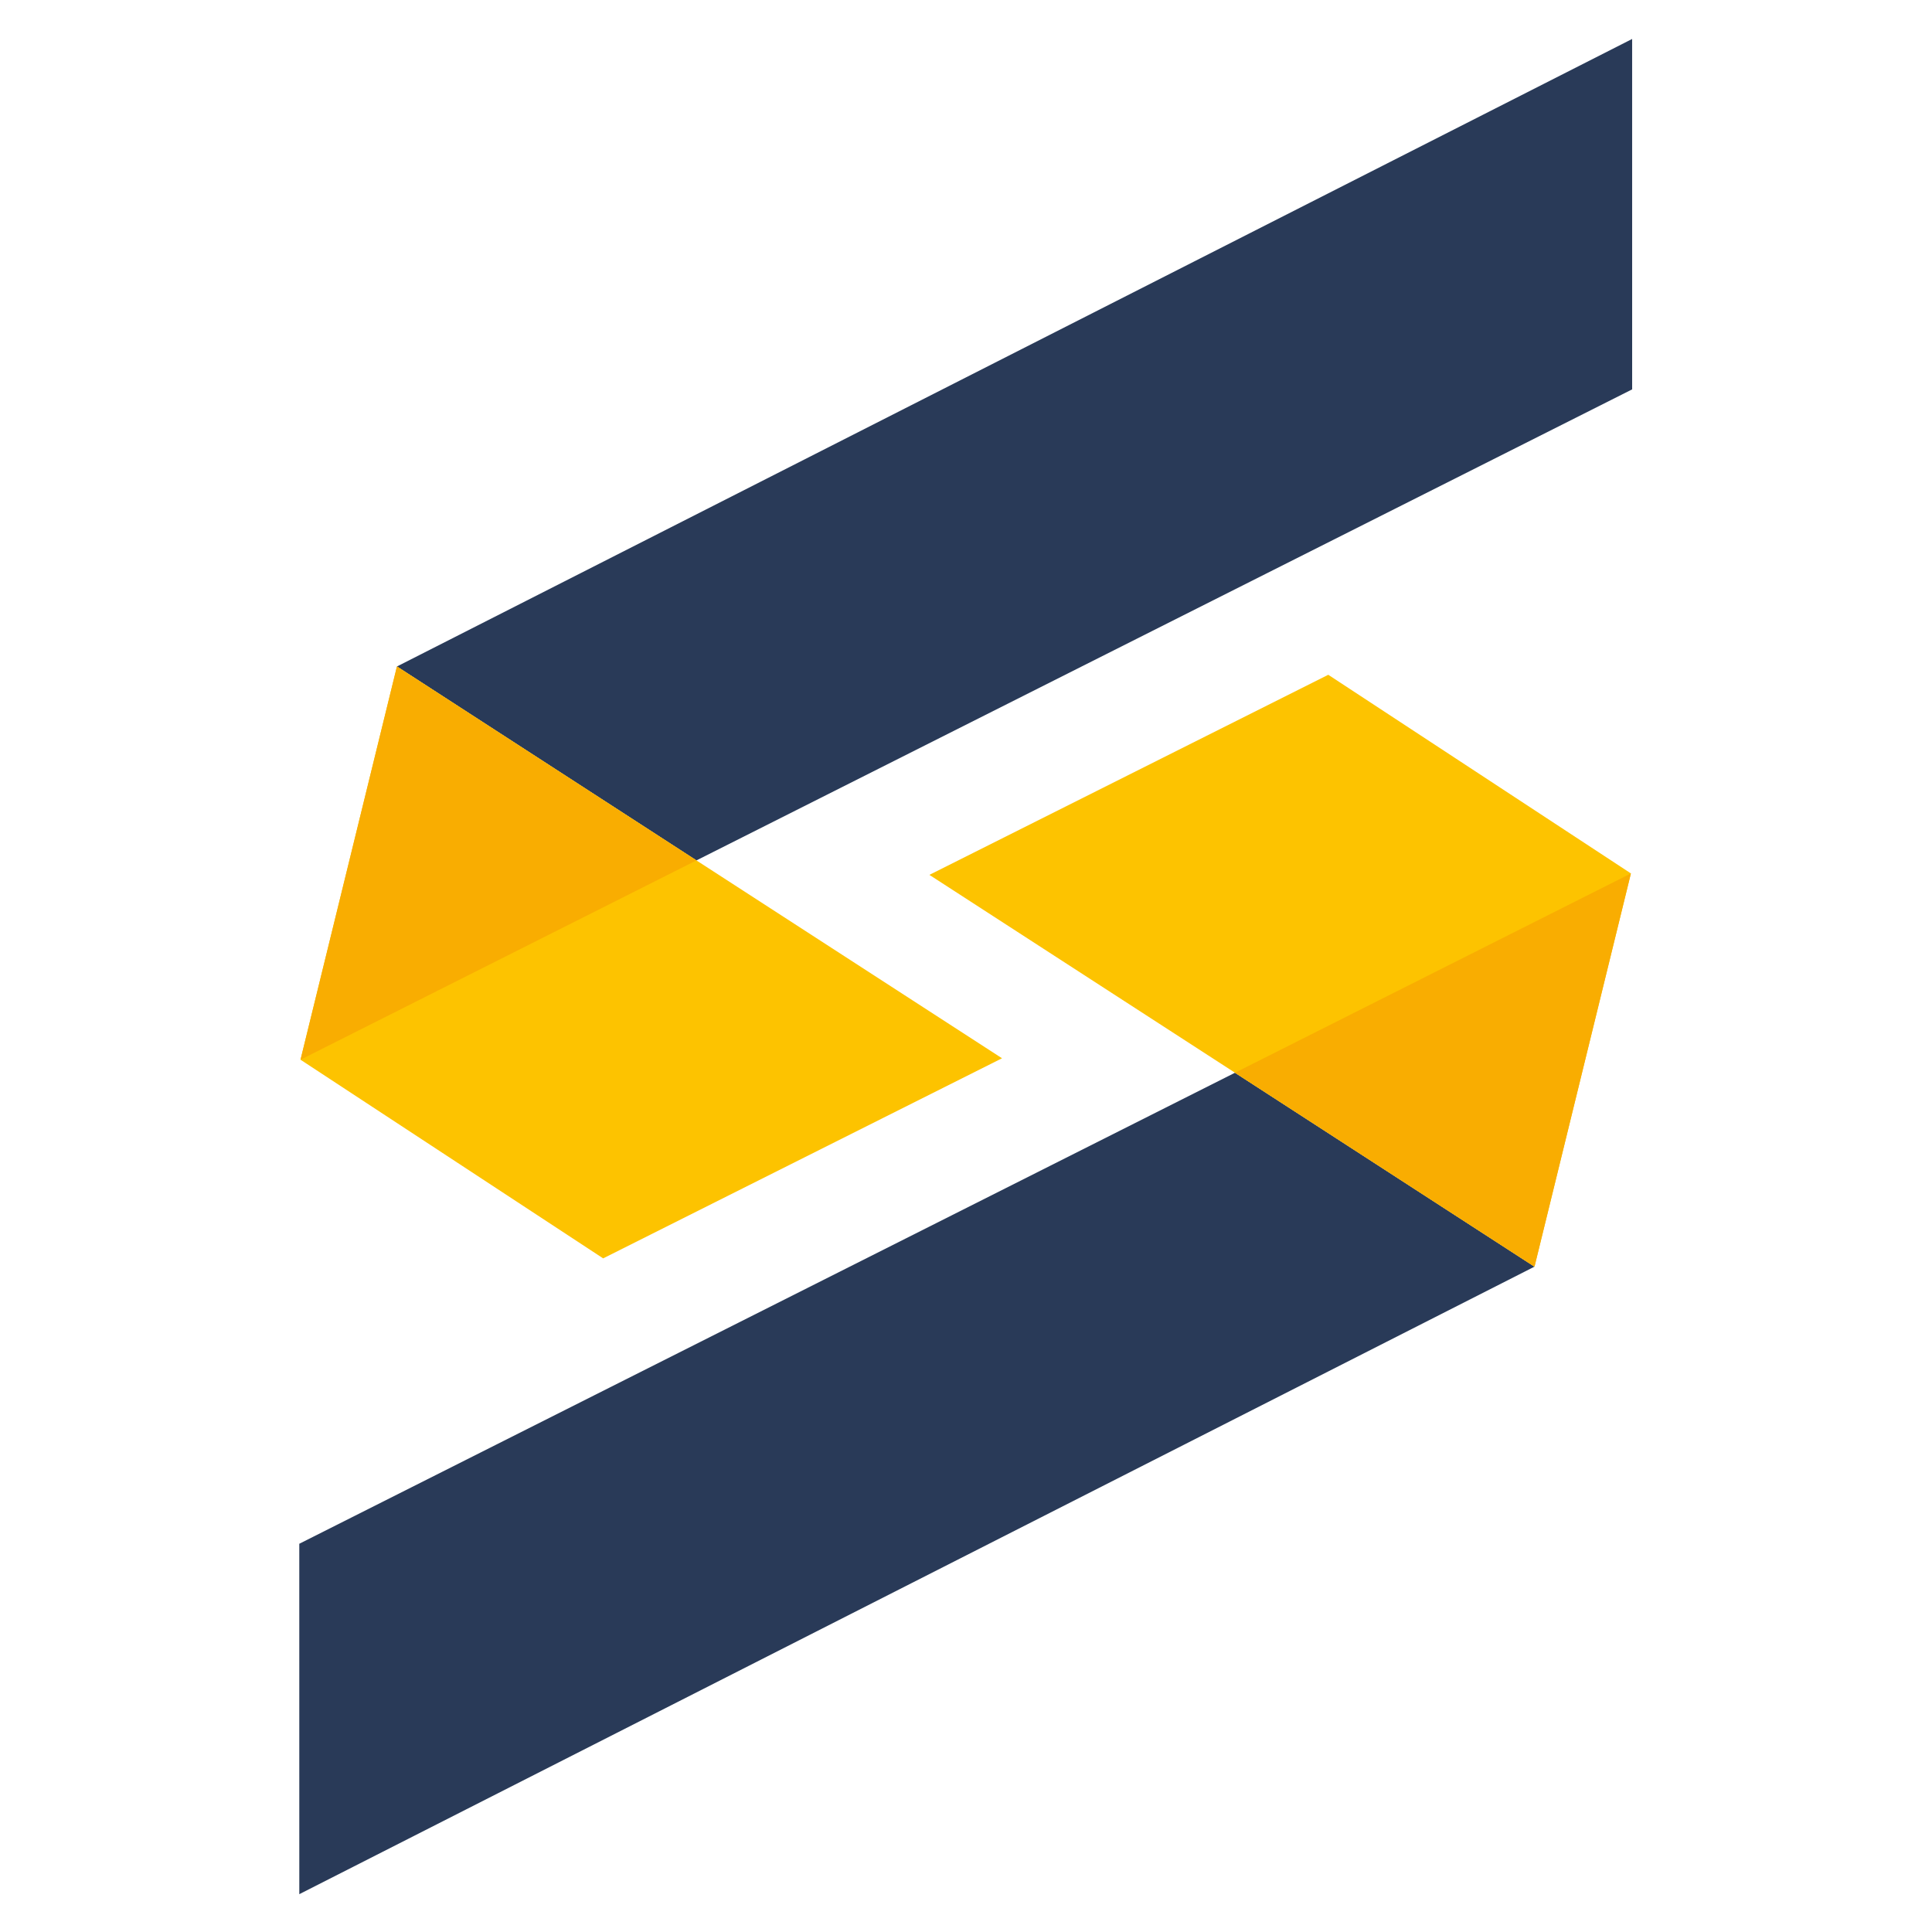
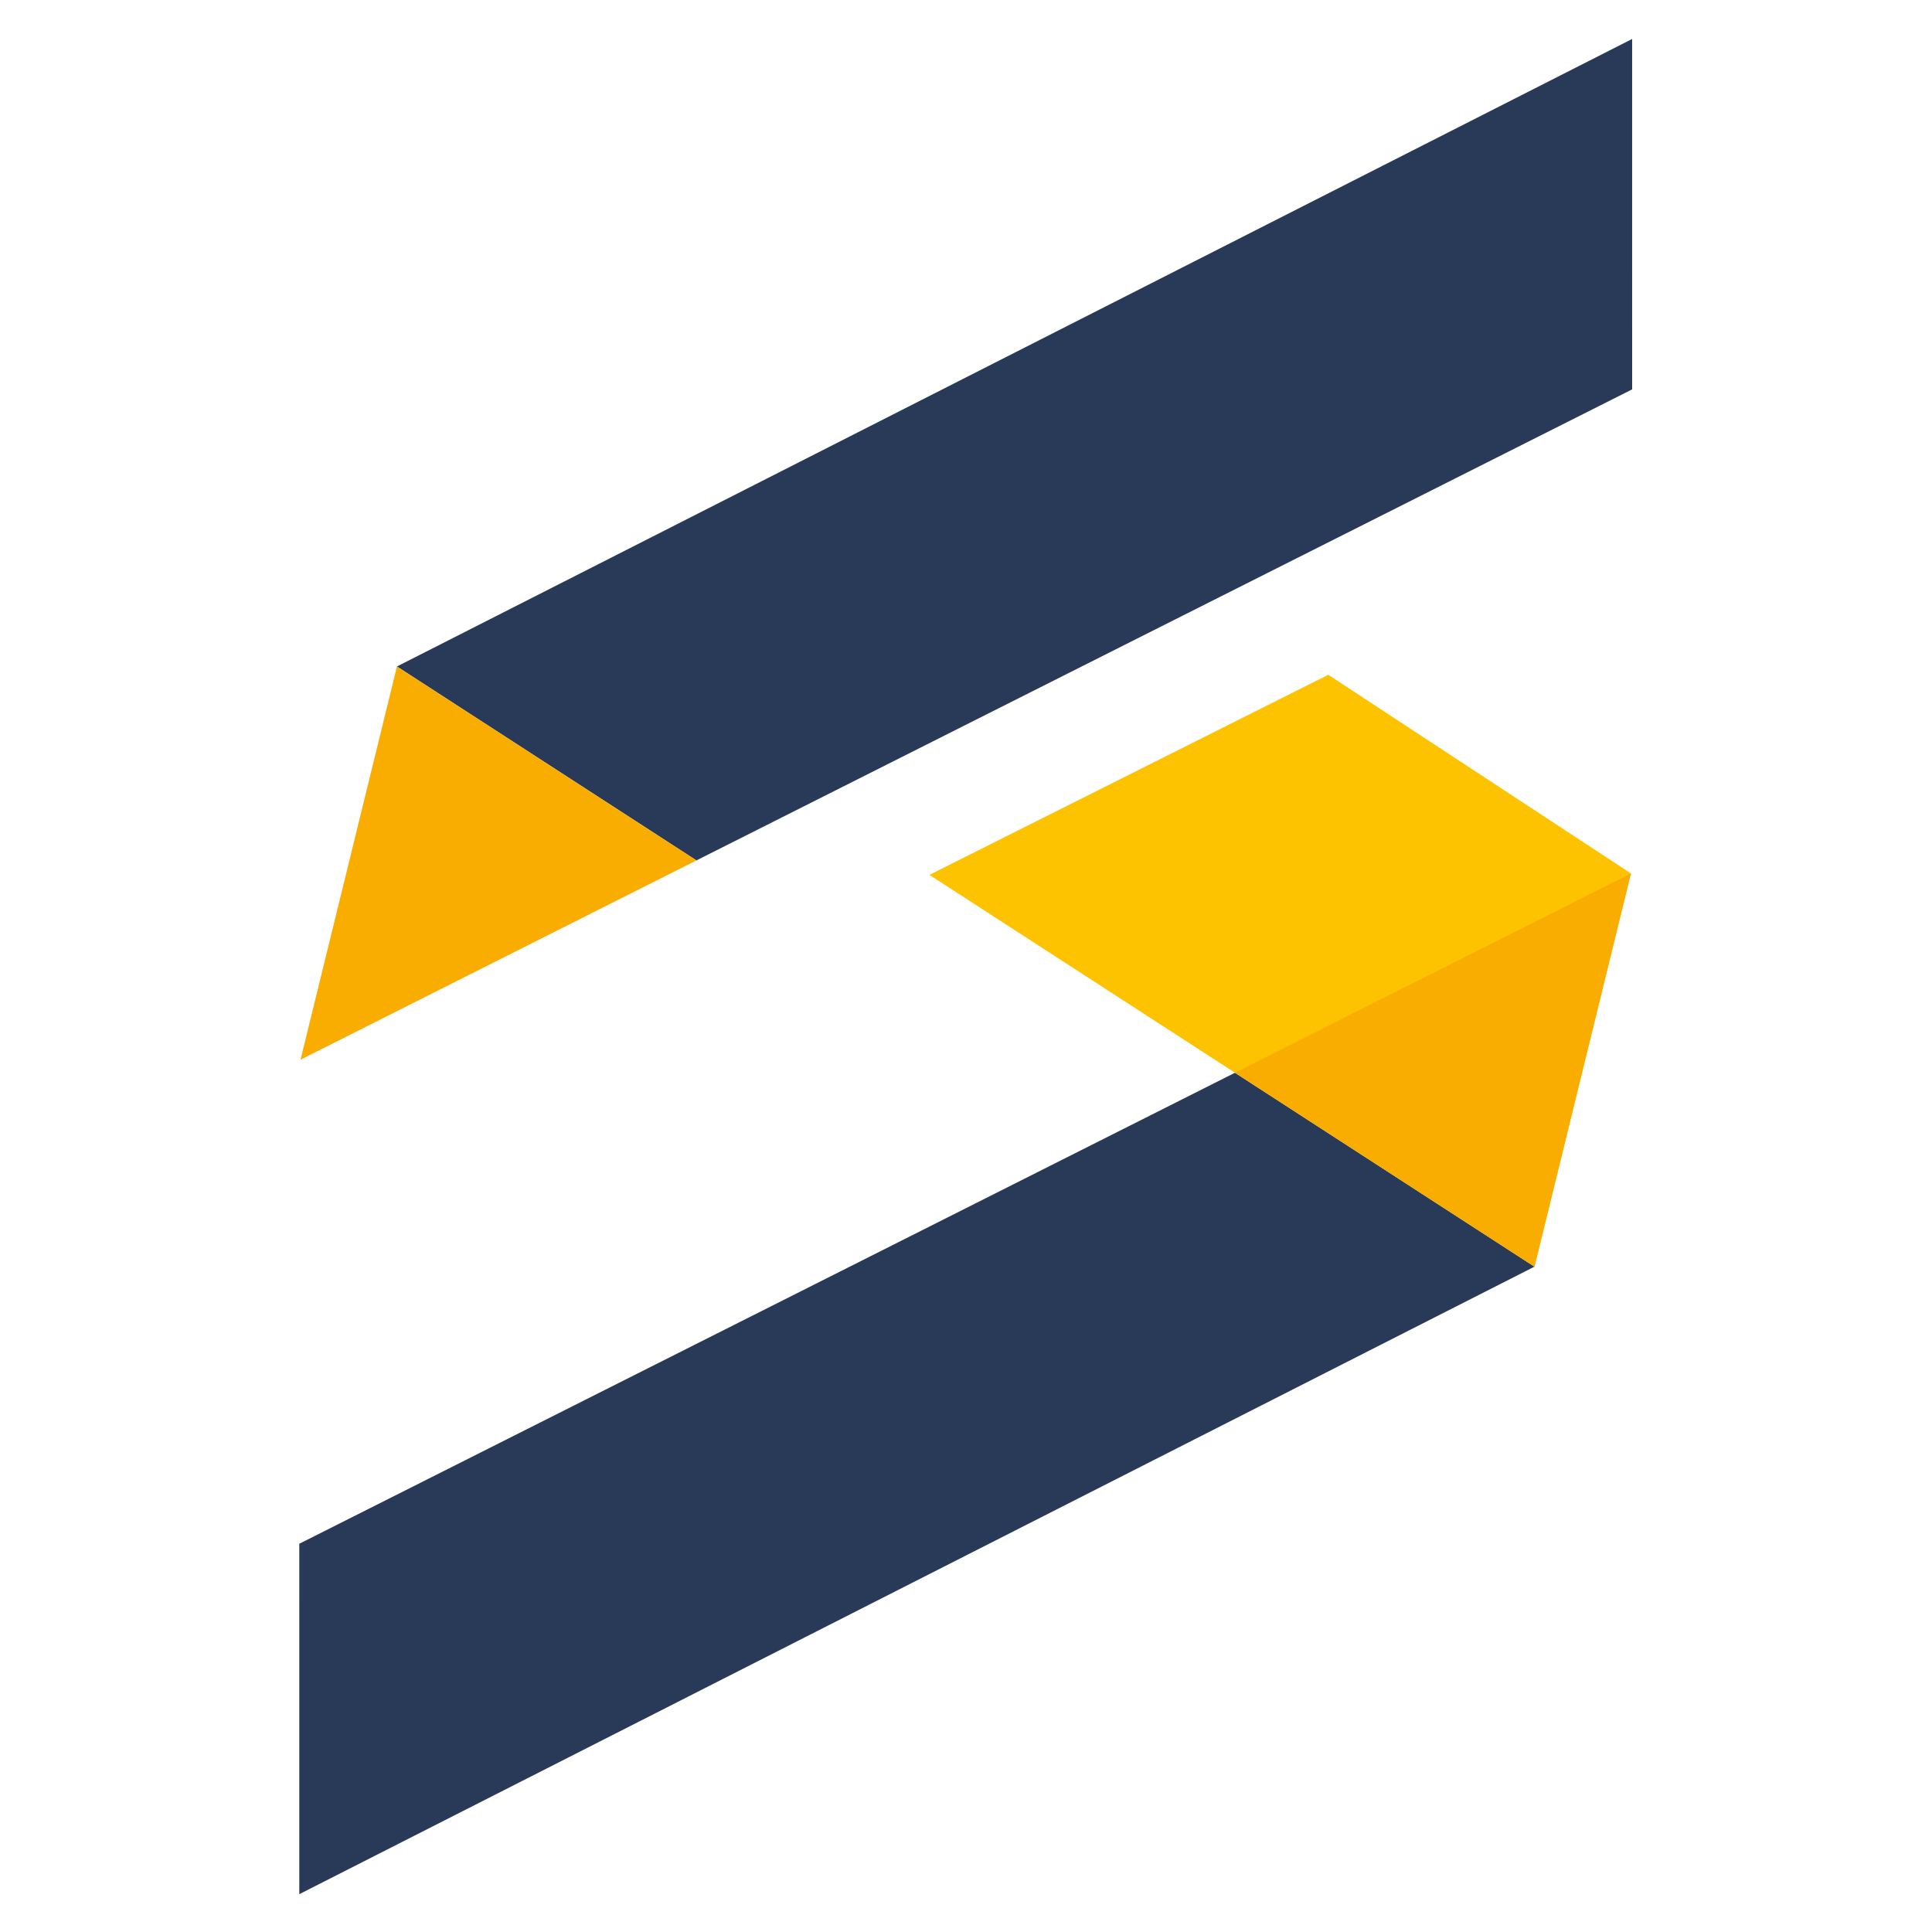
<svg xmlns="http://www.w3.org/2000/svg" xmlns:ns1="http://www.inkscape.org/namespaces/inkscape" xmlns:ns2="http://sodipodi.sourceforge.net/DTD/sodipodi-0.dtd" width="100mm" height="100mm" viewBox="0 0 100 100" version="1.1" id="svg1" xml:space="preserve" ns1:version="1.3 (0e150ed, 2023-07-21)" ns2:docname="suner.svg" ns1:export-filename="logo-light.png" ns1:export-xdpi="12.191999" ns1:export-ydpi="12.191999">
  <style>
    @media (prefers-color-scheme: dark) {
      #path11, #path13 {
        fill: #ebebeb !important;
      }
      #path4, #path5 {
        fill: #ffffff !important;
      }
      #path3, #path12 {
        fill: #dcdcdc !important;
      }
    }
  </style>
  <ns2:namedview id="namedview1" pagecolor="#505050" bordercolor="#ffffff" borderopacity="1" ns1:showpageshadow="0" ns1:pageopacity="0" ns1:pagecheckerboard="1" ns1:deskcolor="#505050" ns1:document-units="mm" ns1:zoom="1" ns1:cx="-44.5" ns1:cy="228.5" ns1:window-width="1920" ns1:window-height="950" ns1:window-x="2808" ns1:window-y="25" ns1:window-maximized="1" ns1:current-layer="layer1" showgrid="false" />
  <defs id="defs1">
    <ns1:path-effect effect="fillet_chamfer" id="path-effect14" is_visible="true" lpeversion="1" nodesatellites_param="F,0,0,1,0,17.462,0,1 @ F,0,0,1,0,17.462,0,1 @ F,0,0,1,0,17.462,0,1 @ F,0,0,1,0,17.462,0,1" radius="66" unit="px" method="auto" mode="F" chamfer_steps="1" flexible="false" use_knot_distance="true" apply_no_radius="true" apply_with_radius="true" only_selected="false" hide_knots="false" />
  </defs>
  <g ns1:label="Layer 1" ns1:groupmode="layer" id="layer1" transform="translate(-78.388,-63.944)" style="display:inline">
    <g id="g13" transform="matrix(0.999,0,0,1,29.039,2.017)">
      <path id="path13" style="fill:#293a58;display:inline;fill-opacity:1;stroke:none;stroke-width:0.265" d="m 113.385,117.452 -48.48,24.38 10e-4,18.137 63.997,-32.48 z" />
      <path id="path11" style="fill:#293a58;display:inline;fill-opacity:1;stroke:none;stroke-width:0.265" d="M 133.962,63.944 69.964,96.424 85.482,106.462 133.963,82.081 Z" />
-       <path id="path4" style="fill:#fdc300;display:inline;fill-opacity:1;stroke:none;stroke-width:0.265" d="M 80.649,127.06 64.969,116.778 69.964,96.424 101.315,116.703 Z" />
      <path id="path3" style="fill:#f9ad01;display:inline;fill-opacity:1;stroke:none;stroke-width:0.265" d="M 85.482,106.462 69.964,96.424 64.969,116.777 Z" />
      <path id="path5" style="fill:#fdc300;display:inline;fill-opacity:1;stroke:none;stroke-width:0.265" d="m 118.218,96.853 15.68,10.282 -4.995,20.354 -31.351,-20.279 z" ns2:nodetypes="ccccc" />
      <path id="path12" style="fill:#f9ad01;display:inline;fill-opacity:1;stroke:none;stroke-width:0.265" d="m 113.385,117.452 15.518,10.038 4.995,-20.353 z" />
    </g>
  </g>
</svg>